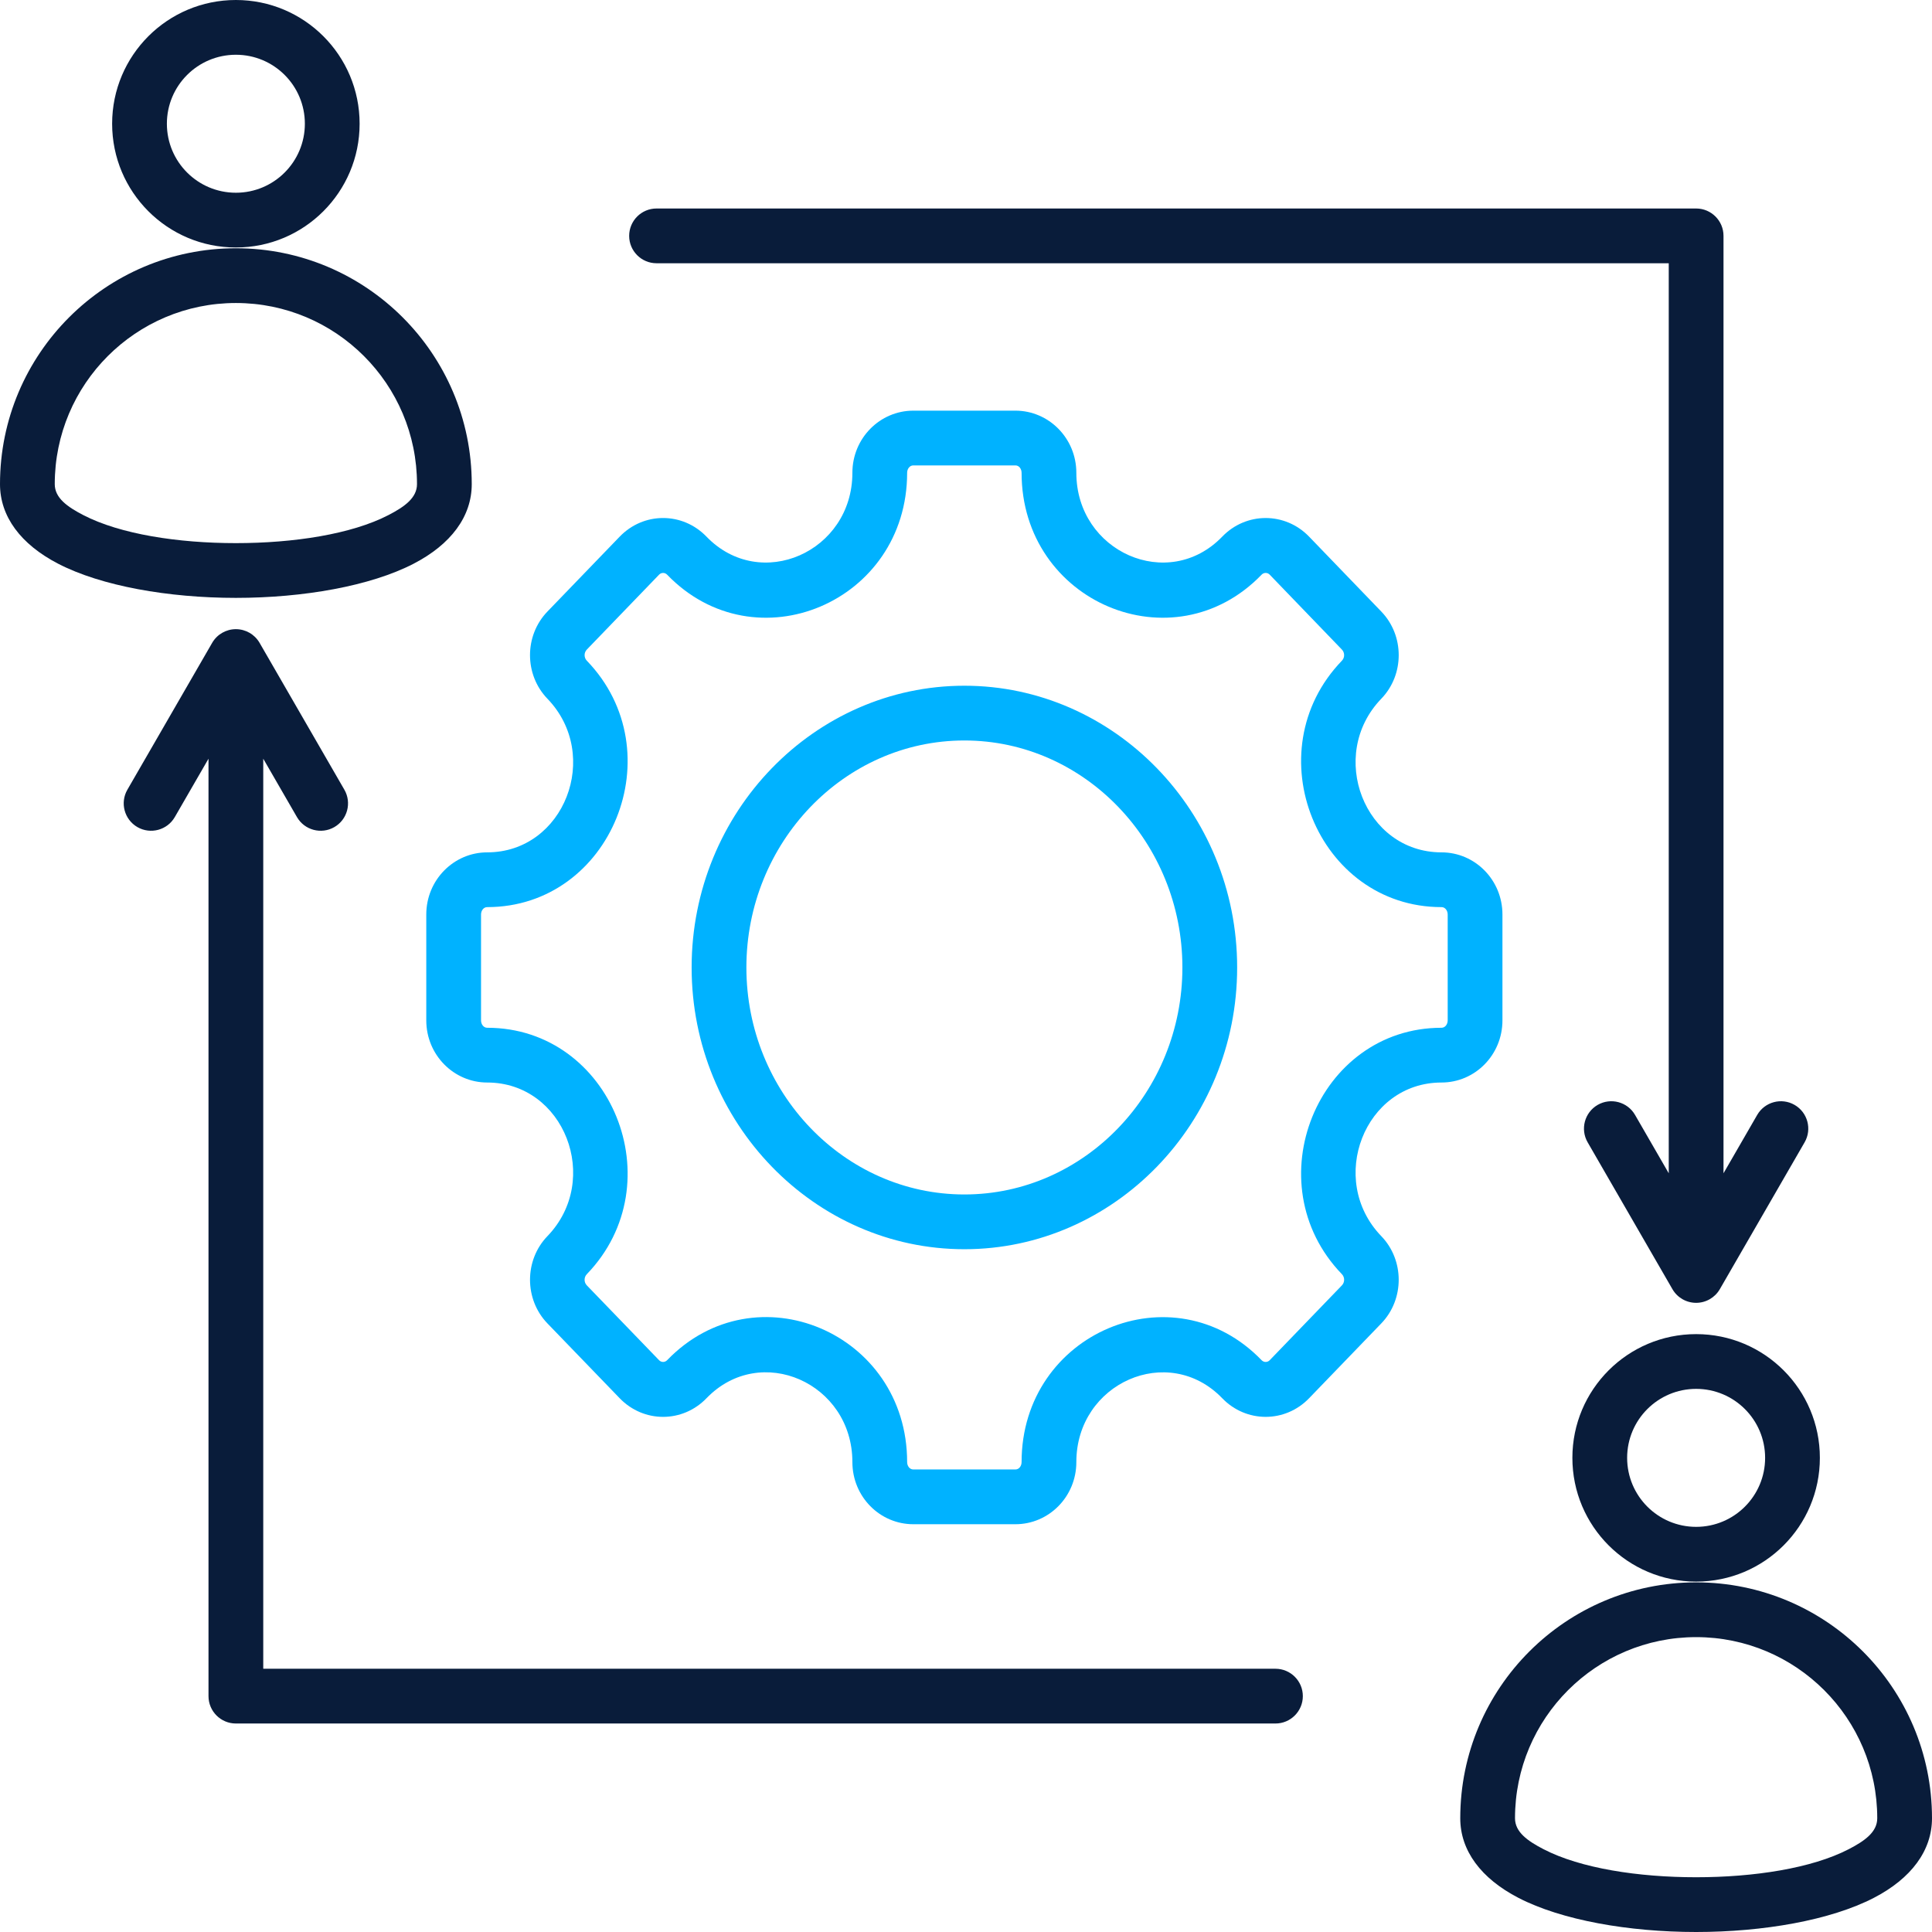
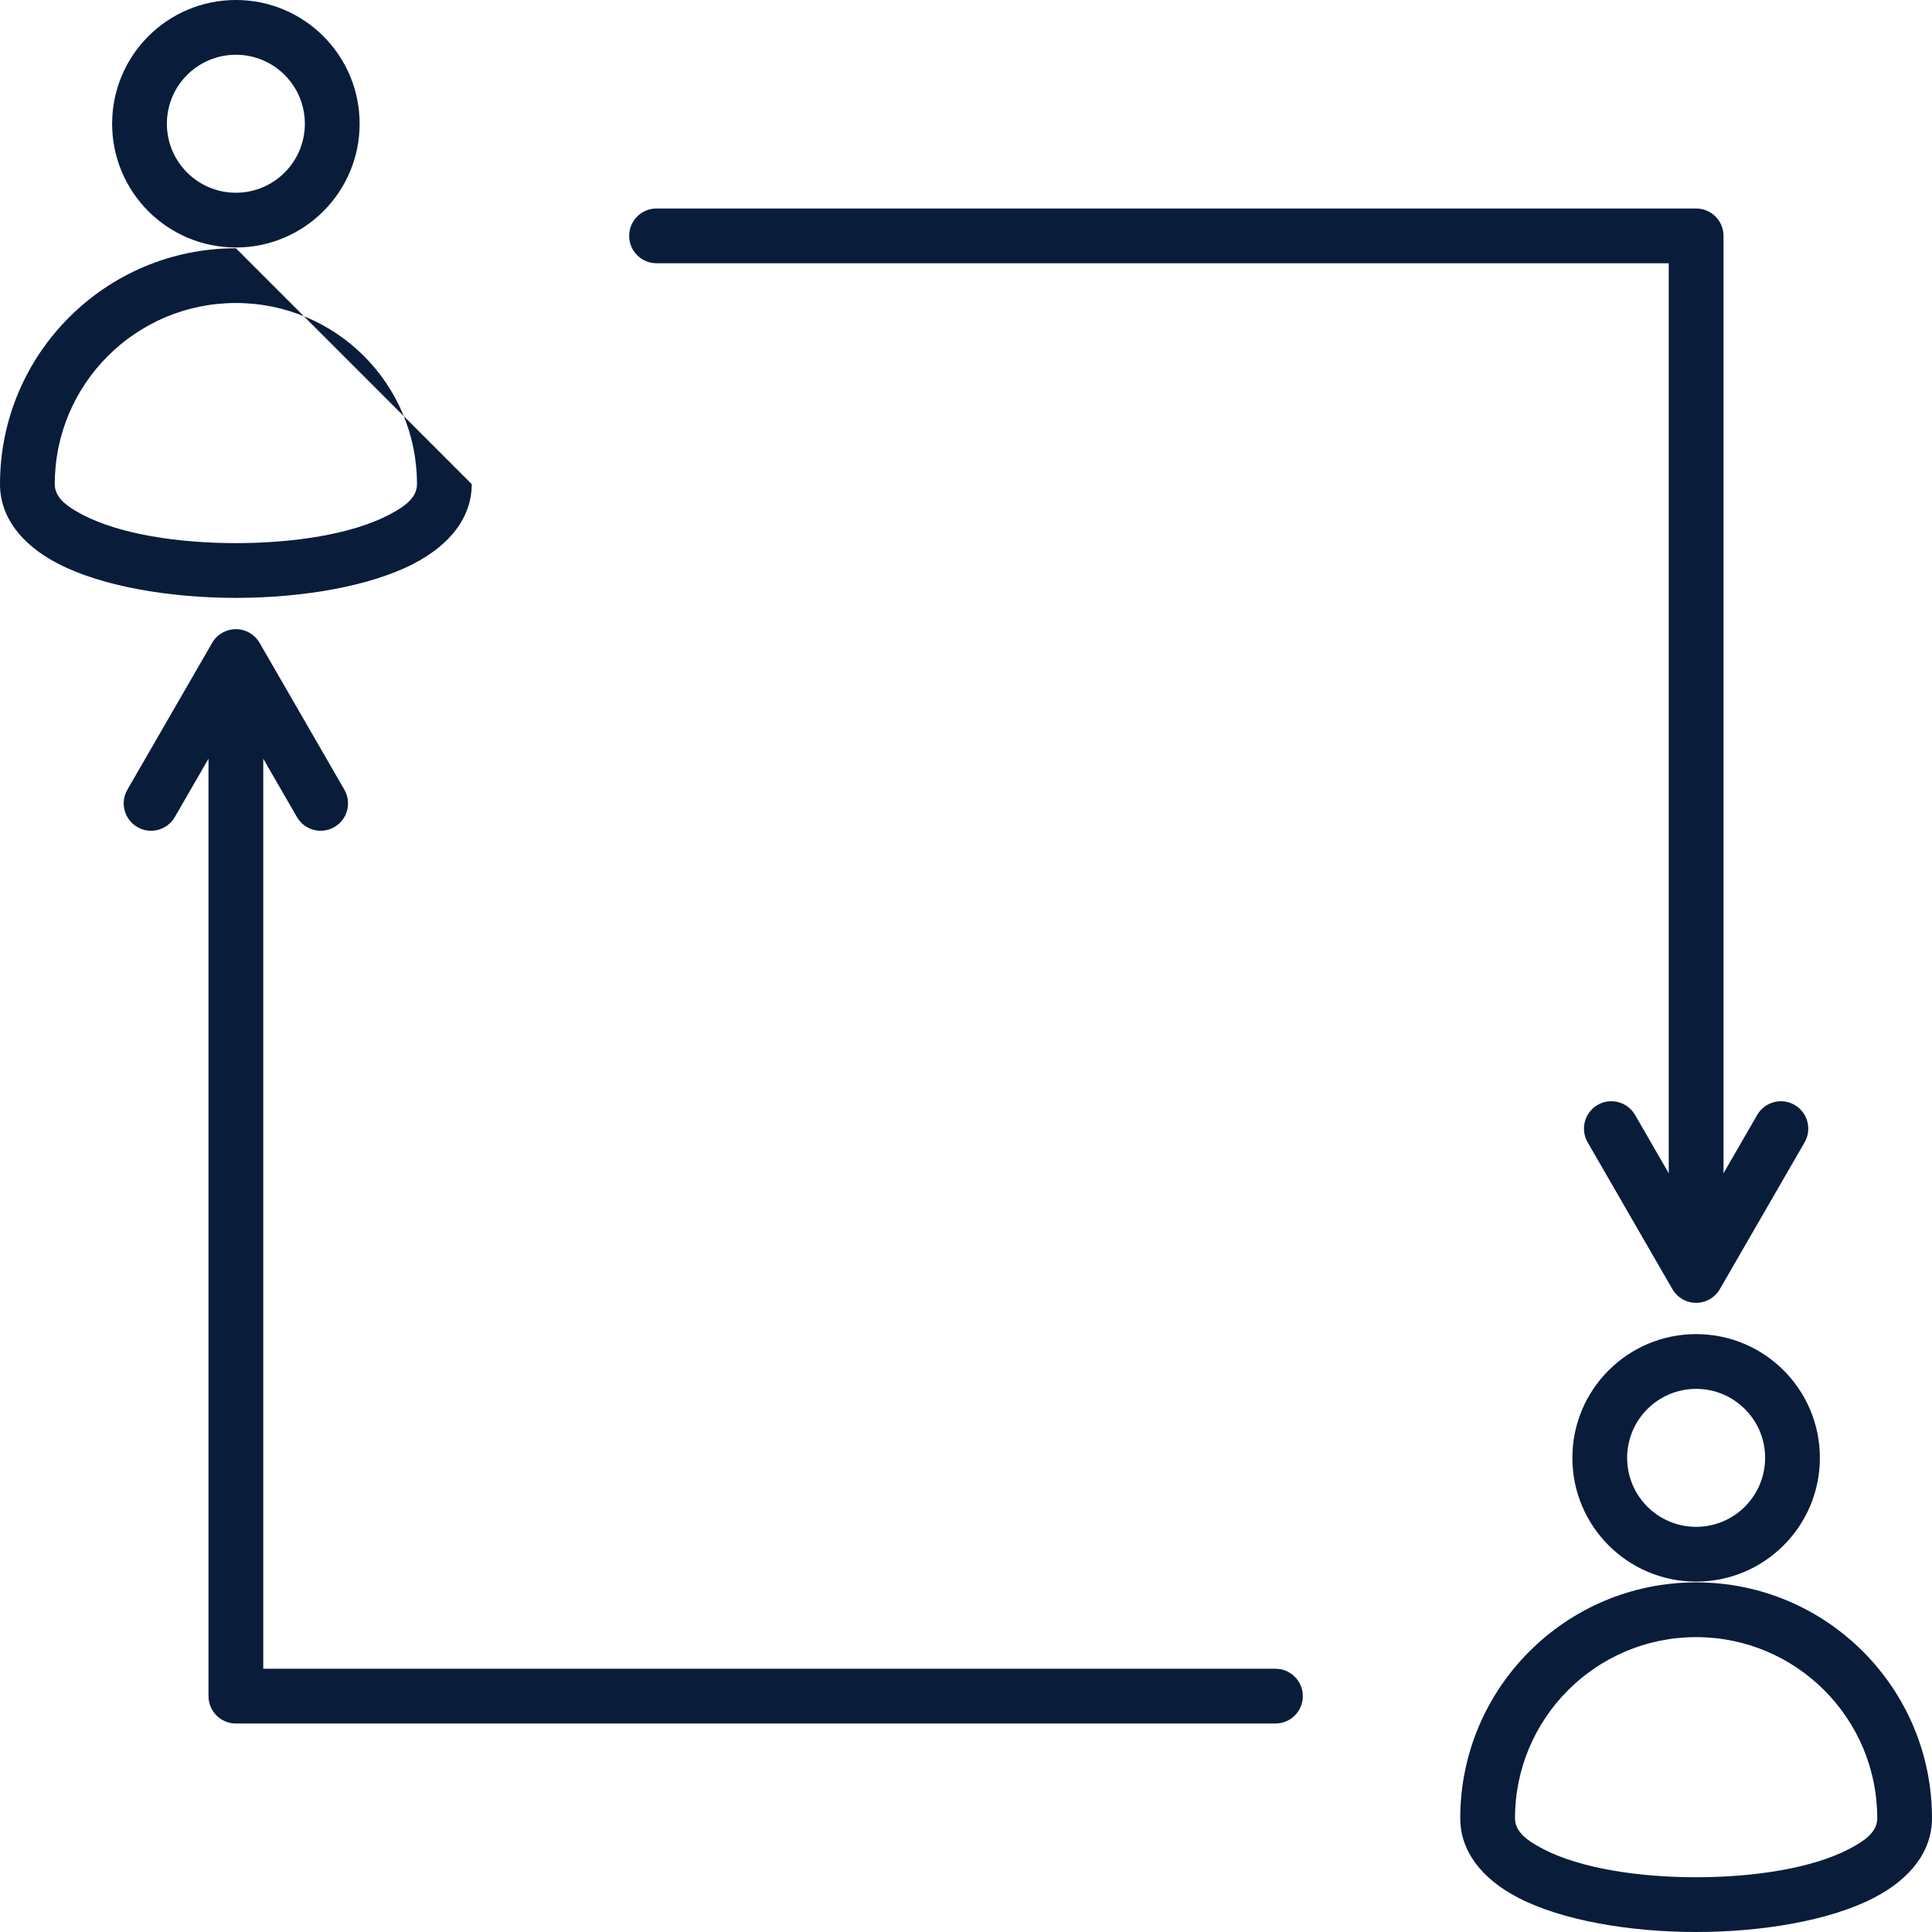
<svg xmlns="http://www.w3.org/2000/svg" width="512" height="512" viewBox="0 0 512 512" fill="none">
-   <path fill-rule="evenodd" clip-rule="evenodd" d="M382.02 286.878C361.604 286.878 351.621 312.628 366.061 327.596C372.209 333.969 372.209 344.338 366.061 350.711L346.926 370.546C340.578 377.128 330.251 377.128 323.902 370.546C309.61 355.731 285.241 366.519 285.241 387.466C285.241 396.66 277.938 403.935 269.098 403.935H242.034C233.193 403.935 225.891 396.66 225.891 387.466C225.891 366.494 201.533 355.719 187.229 370.546C180.878 377.132 170.574 377.132 164.225 370.549L145.071 350.711C138.923 344.338 138.923 333.969 145.071 327.596C159.511 312.628 149.54 286.878 129.112 286.878C120.271 286.878 112.969 279.573 112.969 270.409V242.354C112.969 233.19 120.271 225.885 129.112 225.885C149.54 225.885 159.511 200.135 145.071 185.167C138.92 178.79 138.92 168.446 145.071 162.069L164.223 142.217C170.574 135.631 180.878 135.631 187.229 142.217C201.522 157.032 225.891 146.257 225.891 125.297C225.891 116.133 233.193 108.828 242.034 108.828H269.098C277.938 108.828 285.241 116.133 285.241 125.297C285.241 146.257 309.61 157.032 323.902 142.217C330.251 135.636 340.578 135.636 346.926 142.217L366.061 162.069C372.212 168.446 372.212 178.79 366.061 185.167C351.621 200.135 361.604 225.885 382.02 225.885C390.889 225.885 398.163 233.19 398.163 242.354V270.409C398.163 279.573 390.889 286.878 382.02 286.878ZM382.02 272.368C383 272.368 383.653 271.422 383.653 270.409V242.354C383.653 241.341 383 240.396 382.02 240.396C349.139 240.396 332.362 199.2 355.617 175.093C356.403 174.278 356.403 172.958 355.617 172.143L336.483 152.29C335.893 151.68 334.934 151.68 334.345 152.29C310.942 176.55 270.731 159.619 270.731 125.297C270.731 124.283 270.075 123.338 269.098 123.338H242.034C241.057 123.338 240.401 124.283 240.401 125.297C240.401 159.619 200.19 176.55 176.787 152.29C176.201 151.684 175.251 151.684 174.666 152.29L155.515 172.143C154.729 172.958 154.729 174.278 155.515 175.093C178.77 199.2 162.013 240.396 129.112 240.396C128.135 240.396 127.479 241.341 127.479 242.354V270.409C127.479 271.422 128.135 272.368 129.112 272.368C162.013 272.368 178.77 313.563 155.515 337.67C154.726 338.488 154.726 339.819 155.515 340.637L174.666 360.473C175.251 361.079 176.201 361.079 176.787 360.473C200.21 336.192 240.401 353.124 240.401 387.466C240.401 388.483 241.057 389.425 242.034 389.425H269.098C270.075 389.425 270.731 388.483 270.731 387.466C270.731 353.165 310.942 336.213 334.345 360.473C334.934 361.083 335.893 361.083 336.483 360.473L355.617 340.637C356.406 339.819 356.406 338.488 355.617 337.67C332.362 313.563 349.139 272.368 382.02 272.368ZM255.574 331.056C215.827 331.056 183.29 297.575 183.29 256.39C183.29 215.187 215.827 181.724 255.574 181.724C295.303 181.724 327.858 215.187 327.858 256.39C327.858 297.575 295.303 331.056 255.574 331.056ZM255.574 316.546C287.46 316.546 313.348 289.444 313.348 256.39C313.348 223.321 287.46 196.234 255.574 196.234C223.674 196.234 197.8 223.321 197.8 256.39C197.8 289.444 223.674 316.546 255.574 316.546Z" fill="#00B2FF" />
-   <path fill-rule="evenodd" clip-rule="evenodd" d="M55.254 201.067L46.325 216.532C44.322 220 39.881 221.19 36.414 219.189C32.946 217.186 31.756 212.745 33.758 209.277L56.226 170.362C57.522 168.118 59.917 166.735 62.509 166.735C65.101 166.735 67.496 168.118 68.793 170.362L91.259 209.277C93.262 212.745 92.072 217.186 88.604 219.189C85.136 221.19 80.696 220 78.694 216.532C78.694 216.532 74.069 208.523 69.764 201.067V442.236H338.01C342.014 442.236 345.265 445.487 345.265 449.491C345.265 453.495 342.014 456.747 338.01 456.747H62.509C58.502 456.747 55.254 453.498 55.254 449.491V201.067ZM442.236 310.933V69.764H173.99C169.986 69.764 166.735 66.513 166.735 62.509C166.735 58.505 169.986 55.254 173.99 55.254H449.491C453.498 55.254 456.747 58.502 456.747 62.509V310.933L465.675 295.468C467.678 292 472.119 290.81 475.586 292.811C479.054 294.814 480.244 299.255 478.242 302.723L455.774 341.638C454.478 343.882 452.083 345.265 449.491 345.265C446.899 345.265 444.504 343.882 443.208 341.638L420.741 302.723C418.738 299.255 419.928 294.814 423.396 292.811C426.864 290.81 431.304 292 433.306 295.468C433.306 295.468 437.931 303.477 442.236 310.933ZM29.716 32.789C29.716 14.681 44.395 0 62.514 0C80.621 0 95.302 14.681 95.302 32.789C95.302 50.908 80.62 65.587 62.514 65.587C44.396 65.587 29.716 50.907 29.716 32.789ZM44.226 32.789C44.226 42.891 52.412 51.077 62.514 51.077C72.609 51.077 80.792 42.891 80.792 32.789C80.792 22.694 72.608 14.51 62.514 14.51C52.412 14.51 44.226 22.694 44.226 32.789ZM125.018 128.303C125.018 136.866 119.528 144.255 109.605 149.393C98.181 155.308 80.361 158.444 62.509 158.444C44.657 158.444 26.837 155.308 15.412 149.393C5.489 144.255 0 136.866 0 128.303C0 93.782 27.992 65.79 62.514 65.79C97.034 65.79 125.018 93.781 125.018 128.303ZM110.508 128.303C110.508 101.795 89.022 80.3 62.514 80.3C36.005 80.3 14.51 101.795 14.51 128.303C14.51 131.963 17.842 134.311 22.083 136.507C31.876 141.577 47.209 143.934 62.509 143.934C77.809 143.934 93.142 141.577 102.935 136.507C107.176 134.311 110.508 131.963 110.508 128.303ZM416.698 386.344C416.698 368.238 431.377 353.556 449.496 353.556C467.603 353.556 482.284 368.237 482.284 386.344C482.284 404.463 467.603 419.143 449.496 419.143C431.378 419.143 416.698 404.462 416.698 386.344ZM431.208 386.344C431.208 396.447 439.393 404.632 449.496 404.632C459.59 404.632 467.774 396.447 467.774 386.344C467.774 376.251 459.59 368.066 449.496 368.066C439.393 368.066 431.208 376.25 431.208 386.344ZM512 481.858C512 490.421 506.511 497.811 496.588 502.949C485.163 508.865 467.343 512 449.491 512C431.639 512 413.819 508.865 402.395 502.949C392.472 497.811 386.982 490.421 386.982 481.858C386.982 447.338 414.974 419.346 449.496 419.346C484.017 419.346 512 447.338 512 481.858ZM497.49 481.858C497.49 455.35 476.004 433.856 449.496 433.856C422.987 433.856 401.492 455.35 401.492 481.858C401.492 485.519 404.824 487.868 409.065 490.063C418.857 495.133 434.191 497.49 449.491 497.49C464.791 497.49 480.124 495.133 489.917 490.063C494.158 487.868 497.49 485.519 497.49 481.858Z" fill="#091C3A" />
+   <path fill-rule="evenodd" clip-rule="evenodd" d="M55.254 201.067L46.325 216.532C44.322 220 39.881 221.19 36.414 219.189C32.946 217.186 31.756 212.745 33.758 209.277L56.226 170.362C57.522 168.118 59.917 166.735 62.509 166.735C65.101 166.735 67.496 168.118 68.793 170.362L91.259 209.277C93.262 212.745 92.072 217.186 88.604 219.189C85.136 221.19 80.696 220 78.694 216.532C78.694 216.532 74.069 208.523 69.764 201.067V442.236H338.01C342.014 442.236 345.265 445.487 345.265 449.491C345.265 453.495 342.014 456.747 338.01 456.747H62.509C58.502 456.747 55.254 453.498 55.254 449.491V201.067ZM442.236 310.933V69.764H173.99C169.986 69.764 166.735 66.513 166.735 62.509C166.735 58.505 169.986 55.254 173.99 55.254H449.491C453.498 55.254 456.747 58.502 456.747 62.509V310.933L465.675 295.468C467.678 292 472.119 290.81 475.586 292.811C479.054 294.814 480.244 299.255 478.242 302.723L455.774 341.638C454.478 343.882 452.083 345.265 449.491 345.265C446.899 345.265 444.504 343.882 443.208 341.638L420.741 302.723C418.738 299.255 419.928 294.814 423.396 292.811C426.864 290.81 431.304 292 433.306 295.468C433.306 295.468 437.931 303.477 442.236 310.933ZM29.716 32.789C29.716 14.681 44.395 0 62.514 0C80.621 0 95.302 14.681 95.302 32.789C95.302 50.908 80.62 65.587 62.514 65.587C44.396 65.587 29.716 50.907 29.716 32.789ZM44.226 32.789C44.226 42.891 52.412 51.077 62.514 51.077C72.609 51.077 80.792 42.891 80.792 32.789C80.792 22.694 72.608 14.51 62.514 14.51C52.412 14.51 44.226 22.694 44.226 32.789ZM125.018 128.303C125.018 136.866 119.528 144.255 109.605 149.393C98.181 155.308 80.361 158.444 62.509 158.444C44.657 158.444 26.837 155.308 15.412 149.393C5.489 144.255 0 136.866 0 128.303C0 93.782 27.992 65.79 62.514 65.79ZM110.508 128.303C110.508 101.795 89.022 80.3 62.514 80.3C36.005 80.3 14.51 101.795 14.51 128.303C14.51 131.963 17.842 134.311 22.083 136.507C31.876 141.577 47.209 143.934 62.509 143.934C77.809 143.934 93.142 141.577 102.935 136.507C107.176 134.311 110.508 131.963 110.508 128.303ZM416.698 386.344C416.698 368.238 431.377 353.556 449.496 353.556C467.603 353.556 482.284 368.237 482.284 386.344C482.284 404.463 467.603 419.143 449.496 419.143C431.378 419.143 416.698 404.462 416.698 386.344ZM431.208 386.344C431.208 396.447 439.393 404.632 449.496 404.632C459.59 404.632 467.774 396.447 467.774 386.344C467.774 376.251 459.59 368.066 449.496 368.066C439.393 368.066 431.208 376.25 431.208 386.344ZM512 481.858C512 490.421 506.511 497.811 496.588 502.949C485.163 508.865 467.343 512 449.491 512C431.639 512 413.819 508.865 402.395 502.949C392.472 497.811 386.982 490.421 386.982 481.858C386.982 447.338 414.974 419.346 449.496 419.346C484.017 419.346 512 447.338 512 481.858ZM497.49 481.858C497.49 455.35 476.004 433.856 449.496 433.856C422.987 433.856 401.492 455.35 401.492 481.858C401.492 485.519 404.824 487.868 409.065 490.063C418.857 495.133 434.191 497.49 449.491 497.49C464.791 497.49 480.124 495.133 489.917 490.063C494.158 487.868 497.49 485.519 497.49 481.858Z" fill="#091C3A" />
</svg>